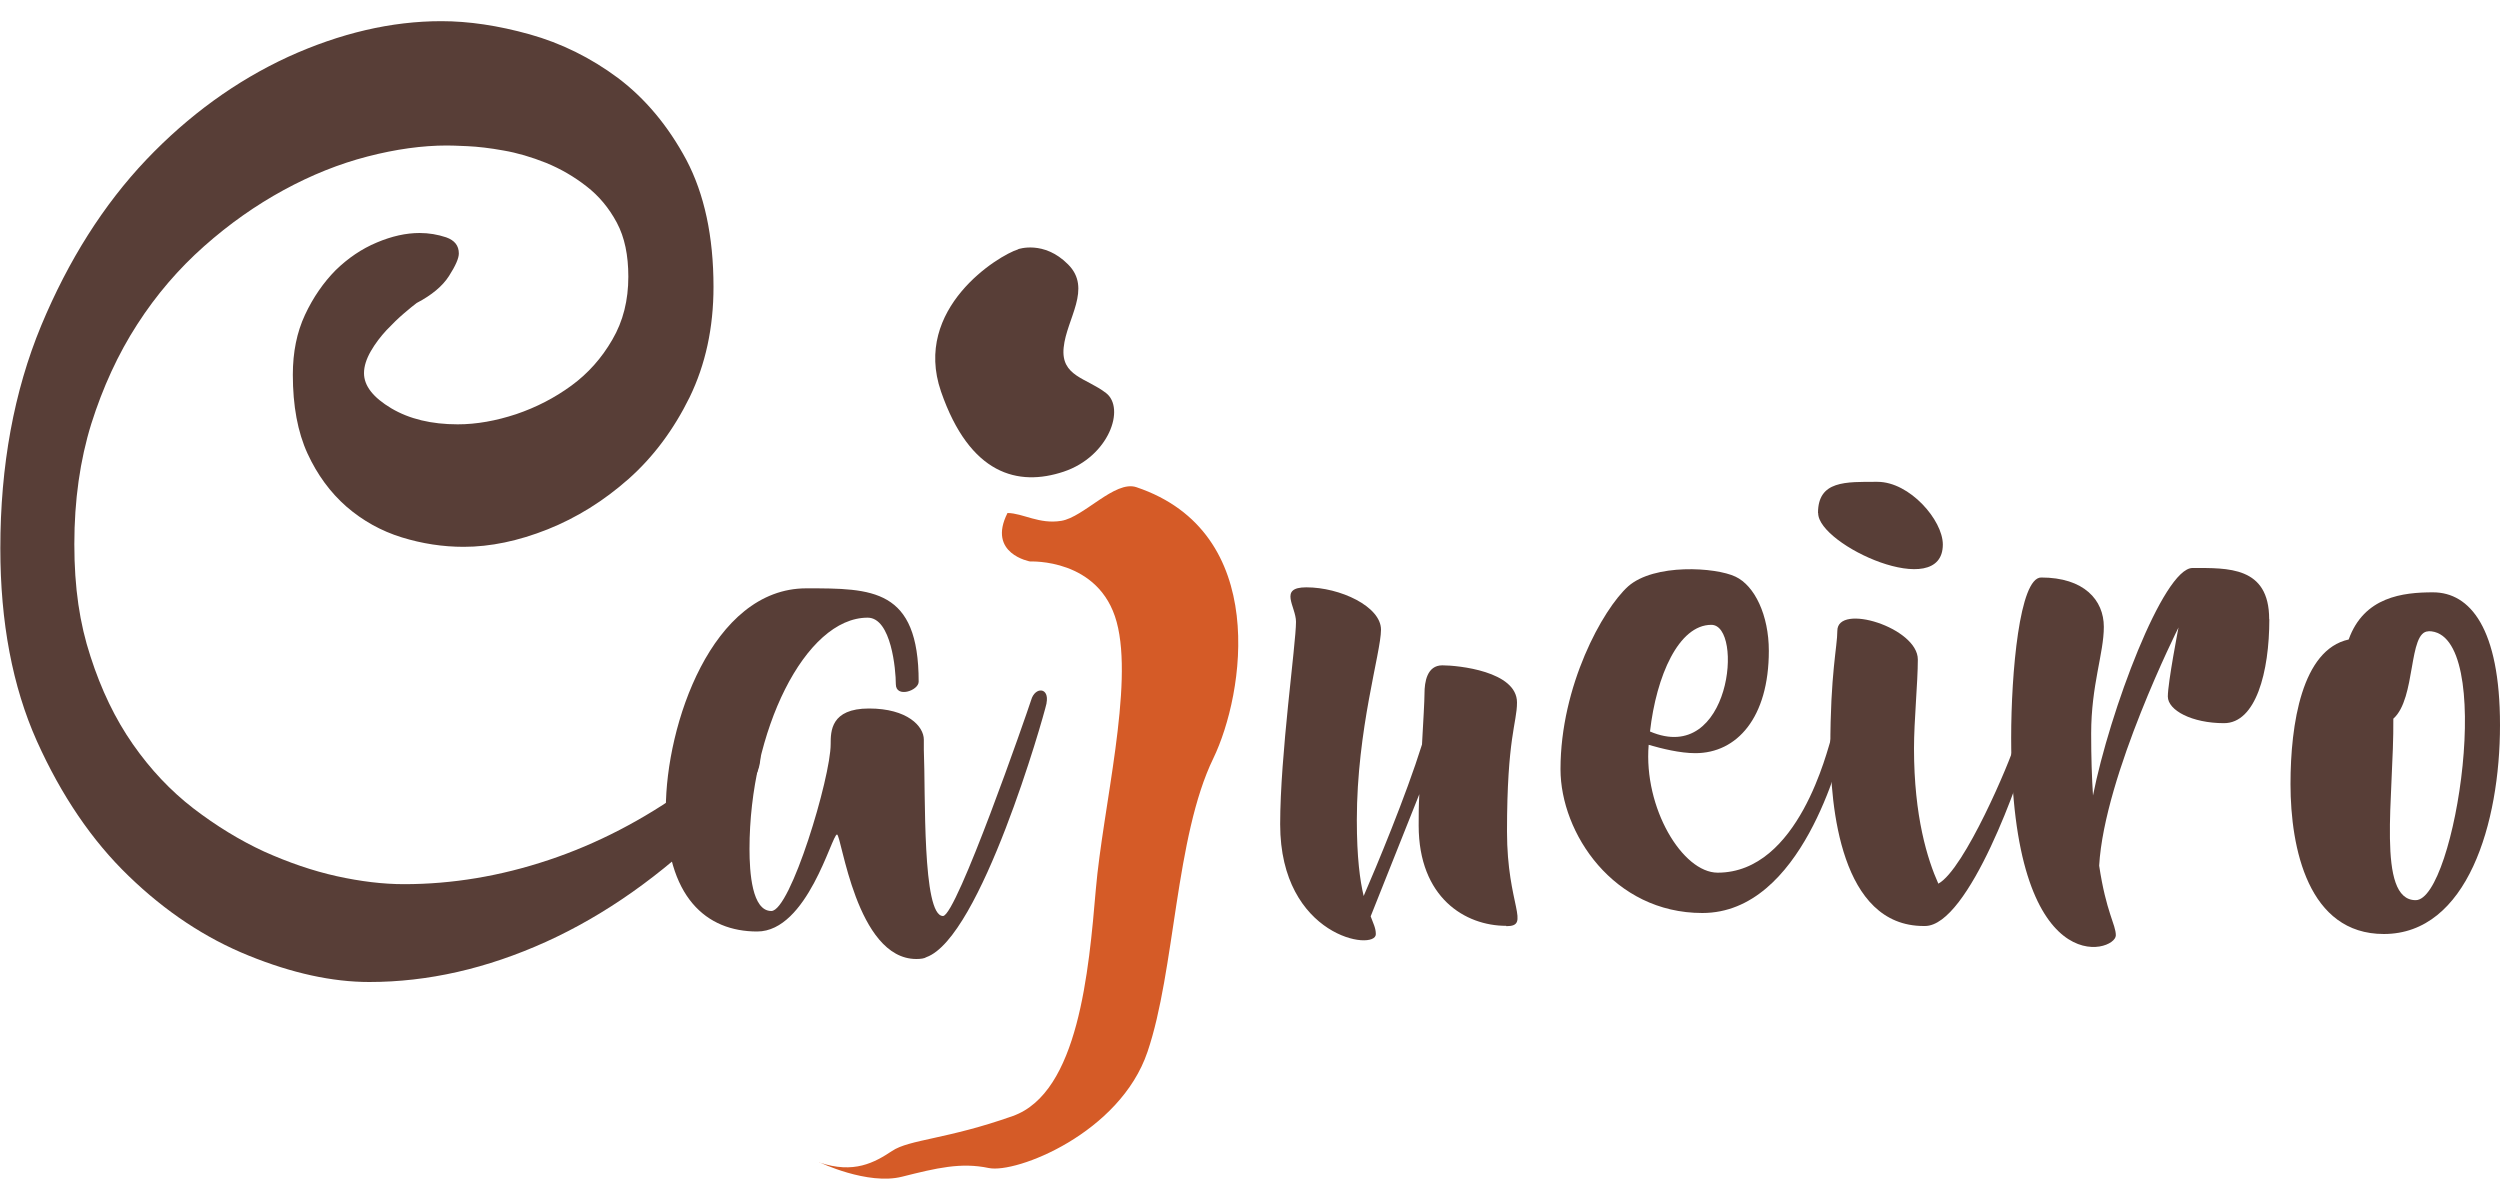
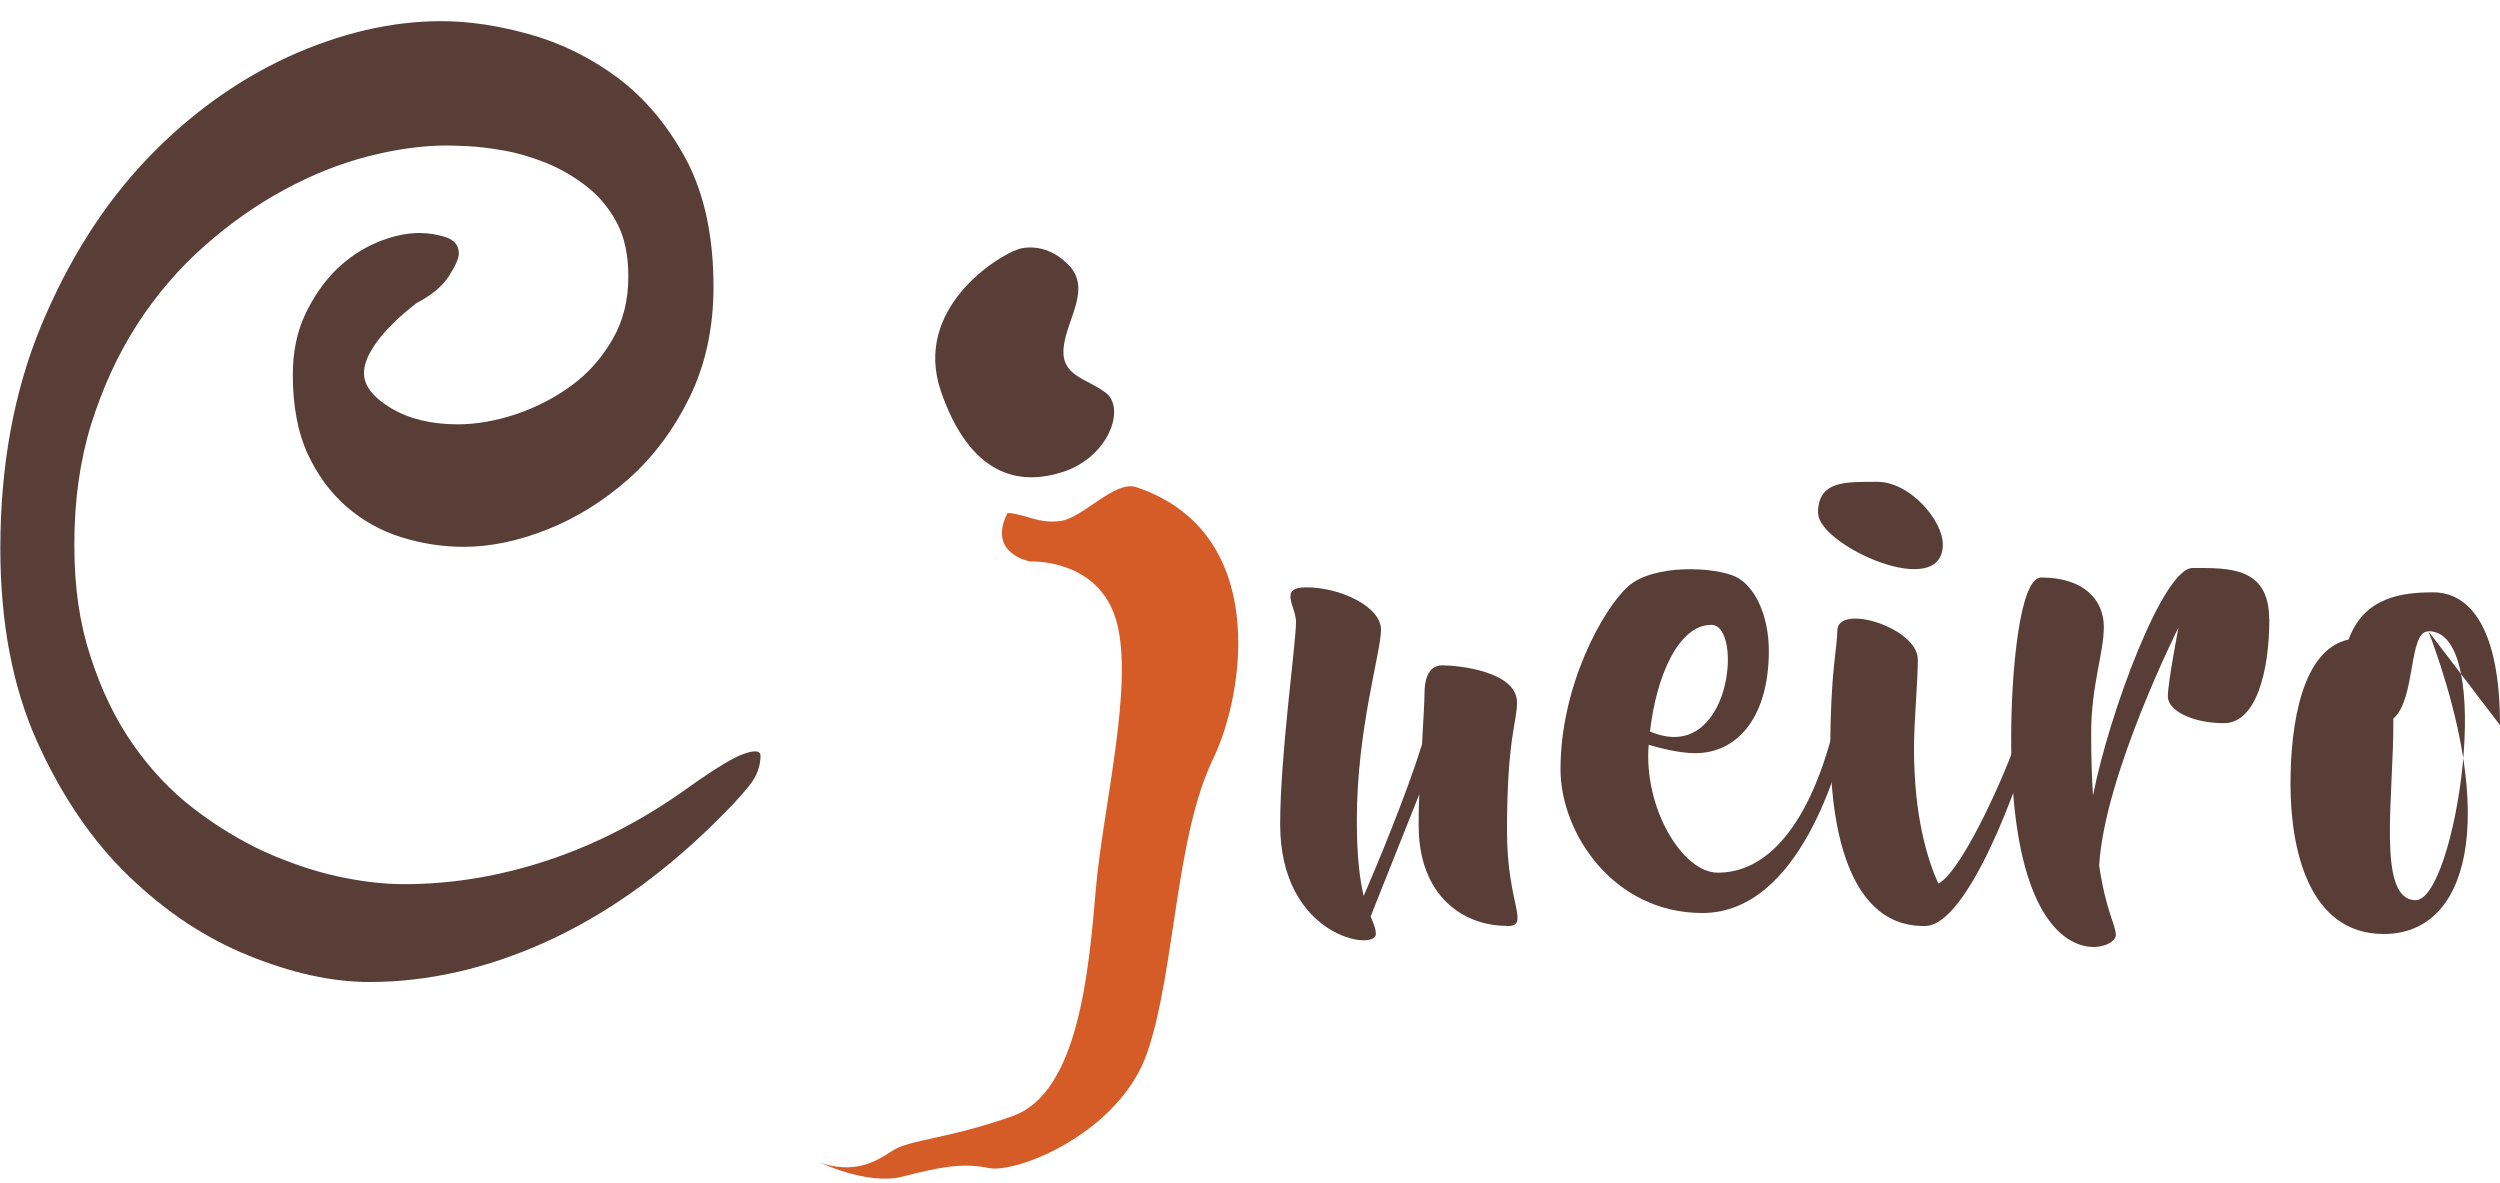
<svg xmlns="http://www.w3.org/2000/svg" width="150" height="71" xml:space="preserve" overflow="hidden">
  <g transform="translate(-1148 -1094)">
    <g>
      <g>
        <g>
          <g>
            <path d="M1165.57 1116.48C1165.57 1115.13 1165.81 1113.94 1166.3 1112.89 1166.79 1111.84 1167.41 1110.95 1168.14 1110.21 1168.88 1109.49 1169.7 1108.93 1170.61 1108.55 1171.51 1108.17 1172.36 1107.98 1173.18 1107.98 1173.73 1107.98 1174.26 1108.07 1174.77 1108.24 1175.28 1108.42 1175.53 1108.74 1175.53 1109.21 1175.53 1109.5 1175.33 1109.95 1174.94 1110.56 1174.55 1111.17 1173.9 1111.71 1173 1112.18 1172.84 1112.3 1172.59 1112.5 1172.24 1112.8 1171.9 1113.09 1171.55 1113.43 1171.19 1113.81 1170.84 1114.19 1170.52 1114.6 1170.25 1115.07 1169.98 1115.54 1169.84 1115.98 1169.84 1116.39 1169.84 1117.15 1170.39 1117.85 1171.48 1118.5 1172.56 1119.14 1173.89 1119.46 1175.46 1119.46 1176.59 1119.46 1177.76 1119.25 1178.97 1118.85 1180.18 1118.44 1181.28 1117.87 1182.28 1117.14 1183.28 1116.41 1184.1 1115.49 1184.74 1114.38 1185.39 1113.27 1185.7 1112.01 1185.7 1110.6 1185.7 1109.32 1185.48 1108.24 1185.01 1107.36 1184.54 1106.48 1183.93 1105.75 1183.19 1105.18 1182.45 1104.6 1181.64 1104.13 1180.76 1103.77 1179.88 1103.42 1179.03 1103.17 1178.21 1103.03 1177.39 1102.88 1176.67 1102.8 1176.05 1102.77 1175.42 1102.74 1175.01 1102.73 1174.82 1102.73 1173.34 1102.73 1171.75 1102.95 1170.05 1103.39 1168.35 1103.83 1166.68 1104.5 1165.01 1105.41 1163.36 1106.31 1161.76 1107.43 1160.24 1108.78 1158.73 1110.12 1157.38 1111.68 1156.23 1113.47 1155.08 1115.25 1154.17 1117.24 1153.48 1119.42 1152.8 1121.61 1152.46 1124.02 1152.46 1126.65 1152.46 1129.27 1152.78 1131.41 1153.43 1133.39 1154.07 1135.38 1154.91 1137.13 1155.97 1138.65 1157.03 1140.17 1158.24 1141.45 1159.6 1142.5 1160.97 1143.55 1162.39 1144.42 1163.84 1145.09 1165.31 1145.75 1166.76 1146.25 1168.2 1146.57 1169.65 1146.89 1171 1147.05 1172.24 1147.05 1175.13 1147.05 1178.02 1146.57 1180.92 1145.6 1183.8 1144.64 1186.59 1143.2 1189.29 1141.26 1190.92 1140.1 1192.06 1139.41 1192.69 1139.21 1193.31 1139 1193.63 1139.05 1193.63 1139.34 1193.63 1139.99 1193.4 1140.6 1192.93 1141.17 1192.46 1141.76 1191.78 1142.49 1190.88 1143.37 1187.68 1146.52 1184.31 1148.9 1180.76 1150.51 1177.2 1152.12 1173.67 1152.92 1170.16 1152.92 1167.93 1152.92 1165.52 1152.39 1162.93 1151.34 1160.33 1150.29 1157.93 1148.7 1155.72 1146.56 1153.52 1144.44 1151.68 1141.73 1150.21 1138.46 1148.75 1135.19 1148.02 1131.34 1148.02 1126.9 1148.02 1121.93 1148.84 1117.48 1150.47 1113.54 1152.11 1109.6 1154.22 1106.28 1156.77 1103.59 1159.32 1100.91 1162.17 1098.85 1165.29 1097.41 1168.41 1095.99 1171.48 1095.27 1174.48 1095.27 1176.12 1095.27 1177.88 1095.53 1179.78 1096.06 1181.67 1096.59 1183.44 1097.46 1185.08 1098.68 1186.71 1099.91 1188.08 1101.54 1189.18 1103.59 1190.26 1105.64 1190.81 1108.18 1190.81 1111.21 1190.81 1113.67 1190.33 1115.87 1189.38 1117.83 1188.42 1119.78 1187.2 1121.42 1185.71 1122.74 1184.23 1124.05 1182.61 1125.06 1180.86 1125.76 1179.1 1126.46 1177.42 1126.81 1175.82 1126.81 1174.57 1126.81 1173.33 1126.62 1172.1 1126.24 1170.87 1125.86 1169.76 1125.24 1168.79 1124.4 1167.82 1123.55 1167.04 1122.49 1166.45 1121.21 1165.86 1119.92 1165.57 1118.35 1165.57 1116.48" fill="#583E37" fill-rule="nonzero" fill-opacity="1" />
-             <path d="M1210.79 1136.21C1210.6 1137.08 1206.84 1150.27 1203.58 1151.43 1203.47 1151.51 1203.23 1151.54 1202.98 1151.54 1199.37 1151.54 1198.49 1144.07 1198.22 1144.07 1197.91 1144.07 1196.45 1149.89 1193.43 1149.89 1190.4 1149.89 1187.95 1147.86 1187.95 1142.53 1187.95 1137.51 1190.71 1129.3 1196.38 1129.3 1200.33 1129.3 1203.12 1129.3 1203.12 1134.9 1203.12 1135.44 1201.75 1135.9 1201.75 1135.05 1201.75 1134.2 1201.48 1131.06 1200.06 1131.06 1196.3 1131.06 1192.97 1137.88 1192.97 1144.94 1192.97 1146.35 1193.12 1148.66 1194.28 1148.66 1195.43 1148.66 1197.84 1140.65 1197.84 1138.65 1197.84 1137.88 1197.84 1136.51 1200.14 1136.51 1202.45 1136.51 1203.43 1137.58 1203.43 1138.38L1203.43 1138.99C1203.54 1141.59 1203.32 1148.96 1204.58 1148.96 1205.39 1148.96 1209.6 1136.84 1209.87 1136 1210.1 1135.19 1210.98 1135.23 1210.79 1136.19" fill="#583E37" fill-rule="nonzero" fill-opacity="1" />
            <path d="M1238.37 1149.55C1235.91 1149.55 1233.12 1147.86 1233.12 1143.53 1233.12 1142.96 1233.12 1142.34 1233.16 1141.65L1230.24 1148.98C1230.39 1149.4 1230.55 1149.67 1230.55 1150.05 1230.55 1151.09 1224.81 1150.24 1224.81 1143.46 1224.81 1139.28 1225.76 1132.64 1225.76 1131.31 1225.76 1130.39 1224.69 1129.24 1226.38 1129.24 1228.41 1129.24 1230.86 1130.39 1230.86 1131.78 1230.86 1133.16 1229.41 1137.75 1229.41 1143.2 1229.41 1145.46 1229.6 1146.84 1229.82 1147.76 1230.59 1145.99 1232.36 1141.74 1233.32 1138.67 1233.4 1137.25 1233.47 1136.03 1233.47 1135.61 1233.47 1134.92 1233.62 1133.92 1234.54 1133.92 1235.47 1133.92 1239.02 1134.27 1239.02 1136.15 1239.02 1137.37 1238.42 1138.25 1238.42 1143.89 1238.42 1148.34 1239.87 1149.57 1238.38 1149.57" fill="#583E37" fill-rule="nonzero" fill-opacity="1" />
            <path d="M1247 1137.89C1251.86 1139.97 1252.63 1131.49 1250.68 1131.49 1248.72 1131.49 1247.38 1134.55 1247 1137.89M1258.65 1138.62C1258.38 1139.39 1256.15 1148.78 1250.14 1148.78 1244.81 1148.78 1241.63 1143.99 1241.63 1140.15 1241.63 1135.16 1244.16 1130.56 1245.69 1129.18 1247.26 1127.8 1250.94 1128.03 1252.13 1128.6 1253.28 1129.14 1254.13 1130.91 1254.13 1133.05 1254.13 1137.07 1252.21 1139.19 1249.72 1139.19 1248.8 1139.19 1247.72 1138.92 1246.92 1138.69 1246.61 1142.48 1248.95 1146.36 1251.06 1146.36 1255.93 1146.36 1257.65 1138.93 1257.88 1138.27 1258.15 1137.54 1258.92 1137.81 1258.65 1138.61" fill="#583E37" fill-rule="nonzero" fill-opacity="1" />
            <path d="M1269.74 1138.7C1269.29 1140.51 1266.14 1149.56 1263.5 1149.56L1263.42 1149.56C1258.44 1149.56 1257.82 1142.38 1257.82 1138.86 1257.82 1134.41 1258.24 1132.8 1258.24 1131.85 1258.24 1130.16 1263.07 1131.66 1263.07 1133.57 1263.07 1134.95 1262.84 1137.25 1262.84 1138.9 1262.84 1143 1263.65 1145.57 1264.3 1147.02 1265.87 1146.17 1268.63 1139.62 1268.9 1138.63 1269.17 1137.67 1269.89 1138.09 1269.74 1138.71M1257.08 1124.78C1257.08 1122.83 1258.73 1122.91 1260.65 1122.91 1262.58 1122.91 1264.57 1125.21 1264.57 1126.67 1264.57 1130.12 1257.09 1126.71 1257.09 1124.79" fill="#583E37" fill-rule="nonzero" fill-opacity="1" />
            <path d="M1284.16 1131.15C1284.16 1134.33 1283.35 1137.39 1281.44 1137.39 1279.52 1137.39 1278.07 1136.62 1278.07 1135.79 1278.07 1134.95 1278.71 1131.65 1278.71 1131.65 1278.71 1131.65 1274.26 1140.51 1273.95 1145.94 1274.37 1148.75 1274.95 1149.47 1274.95 1150.12 1274.95 1151.16 1268.67 1153.08 1268.67 1138.28 1268.67 1134.37 1269.17 1128.65 1270.47 1128.65 1273.04 1128.65 1274.23 1130 1274.23 1131.61 1274.23 1133.21 1273.47 1135.1 1273.47 1138.01 1273.47 1139.43 1273.51 1140.66 1273.58 1141.73 1274.57 1136.71 1277.8 1128.08 1279.55 1128.08 1281.66 1128.08 1284.15 1127.97 1284.15 1131.15" fill="#583E37" fill-rule="nonzero" fill-opacity="1" />
-             <path d="M1293.71 1131.88C1292.48 1131.88 1292.98 1135.9 1291.6 1137.12 1291.64 1141.76 1290.57 1148.01 1292.94 1148.01 1295.32 1148.01 1297.81 1131.87 1293.71 1131.87M1298 1137.51C1298 1143.38 1296.04 1150.04 1291.03 1150.04 1286.5 1150.04 1285.43 1144.91 1285.43 1141.04 1285.43 1137.43 1286.12 1132.98 1288.92 1132.37 1289.84 1129.8 1292.18 1129.54 1293.98 1129.54 1296.2 1129.54 1298 1131.69 1298 1137.51" fill="#583E37" fill-rule="nonzero" fill-opacity="1" />
+             <path d="M1293.71 1131.88C1292.48 1131.88 1292.98 1135.9 1291.6 1137.12 1291.64 1141.76 1290.57 1148.01 1292.94 1148.01 1295.32 1148.01 1297.81 1131.87 1293.71 1131.87C1298 1143.38 1296.04 1150.04 1291.03 1150.04 1286.5 1150.04 1285.43 1144.91 1285.43 1141.04 1285.43 1137.43 1286.12 1132.98 1288.92 1132.37 1289.84 1129.8 1292.18 1129.54 1293.98 1129.54 1296.2 1129.54 1298 1131.69 1298 1137.51" fill="#583E37" fill-rule="nonzero" fill-opacity="1" />
            <path d="M1209.09 1108.96C1207.91 1109.32 1202.74 1112.5 1204.46 1117.49 1206.19 1122.49 1209.09 1123.21 1211.82 1122.3 1214.54 1121.39 1215.54 1118.49 1214.36 1117.58 1213.18 1116.67 1211.64 1116.58 1211.82 1114.85 1211.99 1113.13 1213.54 1111.31 1212.08 1109.86 1210.63 1108.4 1209.09 1108.95 1209.09 1108.95" fill="#583E37" fill-rule="nonzero" fill-opacity="1" />
            <path d="M1197.15 1163.73C1197.15 1163.73 1200.05 1165.13 1202.13 1164.6 1204.2 1164.08 1205.65 1163.73 1207.32 1164.08 1208.97 1164.43 1215.2 1161.99 1216.85 1157.11 1218.51 1152.23 1218.51 1144.21 1220.8 1139.5 1222.66 1135.65 1224.22 1125.93 1216.18 1123.23 1214.9 1122.8 1213.03 1125.03 1211.68 1125.25 1210.35 1125.47 1209.38 1124.79 1208.45 1124.78 1207.21 1127.23 1209.81 1127.69 1209.81 1127.69 1209.81 1127.69 1213.96 1127.48 1215 1131.32 1216.04 1135.15 1214.17 1142.47 1213.75 1147.36 1213.33 1152.25 1212.71 1159.56 1208.77 1160.96 1204.83 1162.36 1202.56 1162.36 1201.52 1163.06 1200.48 1163.75 1199.23 1164.45 1197.17 1163.75" fill="#D55B27" fill-rule="nonzero" fill-opacity="1" />
          </g>
        </g>
      </g>
    </g>
  </g>
</svg>